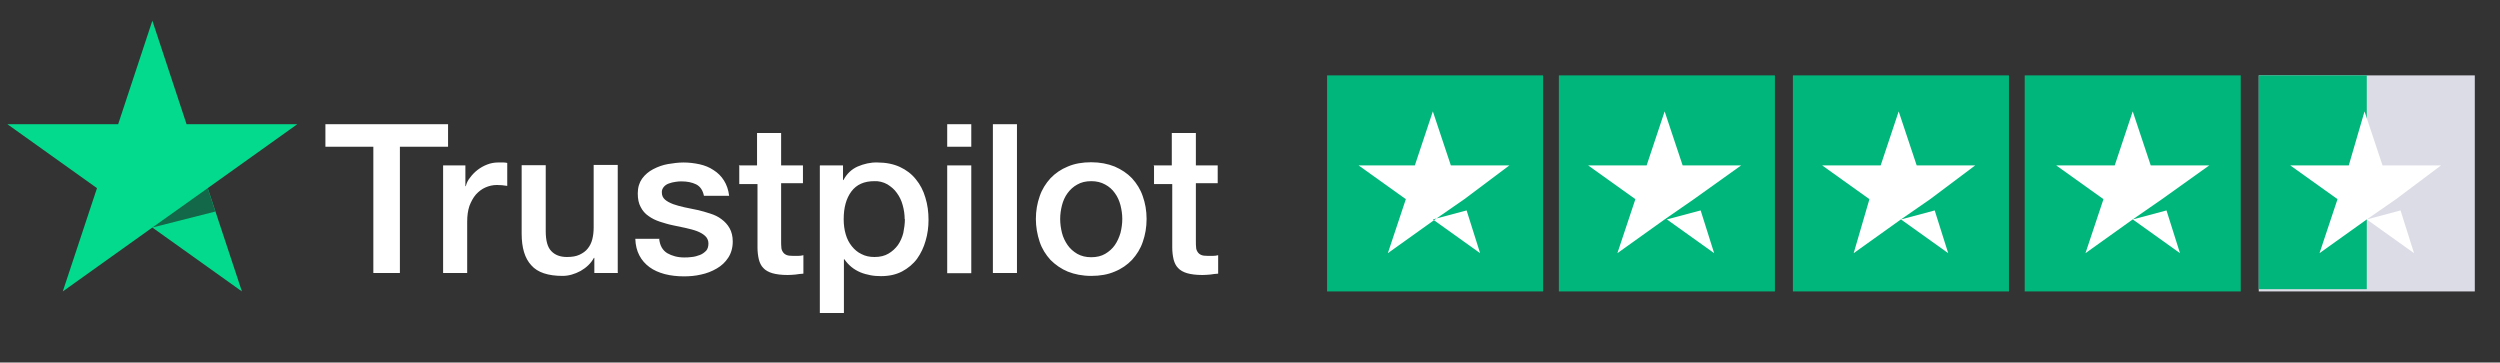
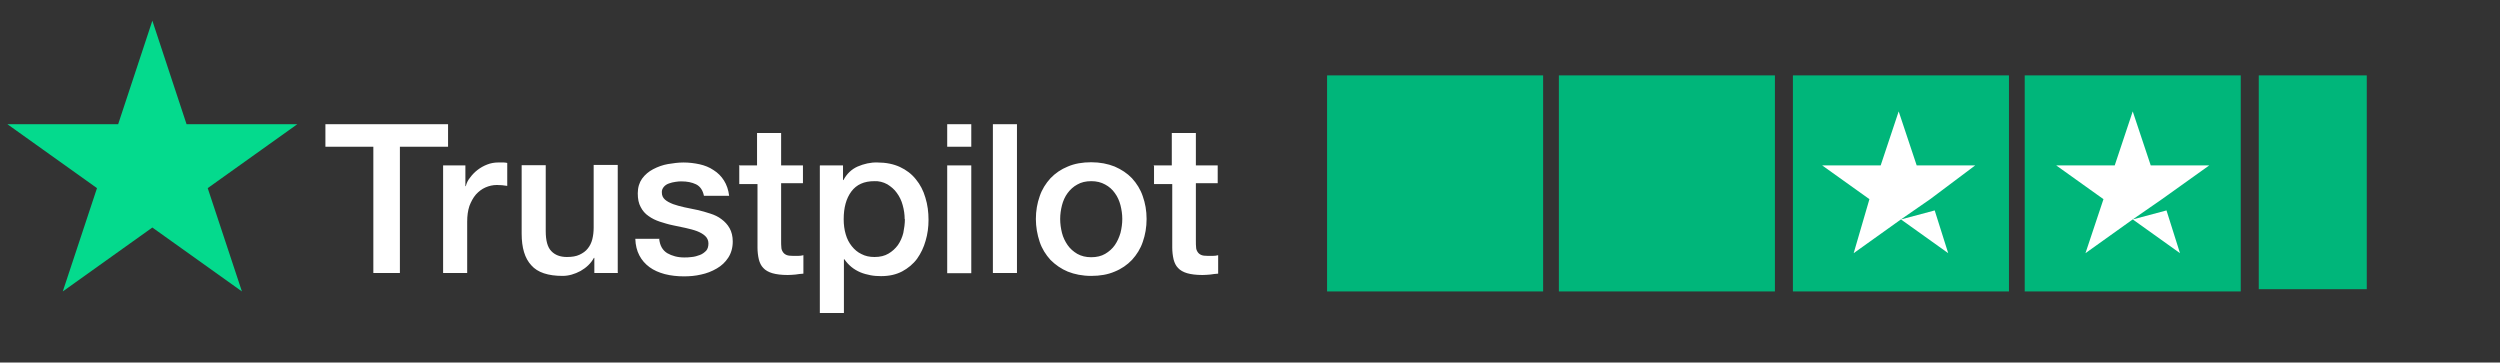
<svg xmlns="http://www.w3.org/2000/svg" id="katman_1" version="1.1" viewBox="0 0 111.09 16.11">
  <rect x="0" y="0" width="111.09" height="16.11" fill="#333333" stroke="none" />
  <defs>
    <style>
      .st0 {
        fill: #04da8d;
      }

      .st1 {
        fill: #dcdce6;
      }

      .st2 {
        fill: #fff;
      }

      .st3 {
        fill: #126849;
      }

      .st4 {
        fill: #00b67a;
      }
    </style>
  </defs>
  <g id="trustpilot-logo">
    <g>
      <rect id="Rectangle" class="st4" x="58.97" y="3.35" width="9.6" height="9.6" />
      <rect id="Rectangle1" data-name="Rectangle" class="st4" x="69.27" y="3.35" width="9.6" height="9.6" />
      <rect id="Rectangle2" data-name="Rectangle" class="st4" x="79.67" y="3.35" width="9.6" height="9.6" />
      <rect id="Rectangle3" data-name="Rectangle" class="st4" x="89.97" y="3.35" width="9.6" height="9.6" />
-       <rect id="Rectangle4" data-name="Rectangle" class="st1" x="100.37" y="3.35" width="9.6" height="9.6" />
      <polygon id="Rectangle5" data-name="Rectangle" class="st4" points="100.37 3.35 105.17 3.35 105.17 12.85 100.37 12.85 100.37 3.35" />
-       <path id="Shape" class="st2" d="M63.67,9.75l1.5-.4.6,1.9-2.1-1.5ZM67.07,7.35h-2.6l-.8-2.4-.8,2.4h-2.5l2.1,1.5-.8,2.4,2.1-1.5,1.3-.9,2-1.5h0Z" />
-       <path id="Shape1" data-name="Shape" class="st2" d="M74.07,9.75l1.5-.4.6,1.9-2.1-1.5ZM77.37,7.35h-2.6l-.8-2.4-.8,2.4h-2.6l2.1,1.5-.8,2.4,2.1-1.5,1.3-.9,2.1-1.5h0Z" />
      <path id="Shape2" data-name="Shape" class="st2" d="M84.47,9.75l1.5-.4.6,1.9-2.1-1.5ZM87.77,7.35h-2.6l-.8-2.4-.8,2.4h-2.6l2.1,1.5-.7,2.4,2.1-1.5,1.3-.9,2-1.5h0Z" />
      <path id="Shape3" data-name="Shape" class="st2" d="M94.77,9.75l1.5-.4.6,1.9-2.1-1.5ZM98.17,7.35h-2.6l-.8-2.4-.8,2.4h-2.6l2.1,1.5-.8,2.4,2.1-1.5,1.3-.9,2.1-1.5h0Z" />
-       <path id="Shape4" data-name="Shape" class="st2" d="M105.17,9.75l1.5-.4.6,1.9-2.1-1.5ZM108.47,7.35h-2.6l-.8-2.4-.7,2.4h-2.6l2.1,1.5-.8,2.4,2.1-1.5,1.3-.9,2-1.5h0Z" />
    </g>
    <g>
      <path class="st2" d="M14.46,5.52h5.45v1h-2.14v5.61h-1.18v-5.61h-2.13v-1h0ZM19.67,7.35h1.01v.92h.02c.03-.13.09-.26.19-.38.19-.26.45-.46.76-.58.15-.06.32-.09.48-.09.12,0,.21,0,.26,0,.05,0,.09.01.15.02v1.02c-.08-.01-.15-.02-.23-.03-.08,0-.16-.01-.23-.01-.18,0-.35.04-.51.11-.16.07-.3.18-.42.31-.13.15-.22.33-.29.51-.07.21-.1.44-.1.7v2.28h-1.07v-4.78h0ZM27.46,12.13h-1.05v-.67h-.02c-.13.24-.33.43-.59.58-.26.14-.53.22-.8.22-.64,0-1.11-.15-1.39-.47-.29-.31-.43-.78-.43-1.41v-3.04h1.07v2.93c0,.42.08.72.25.89.16.17.39.26.69.26.23,0,.41-.03.56-.1.15-.07.28-.16.37-.28.09-.11.16-.25.2-.41.04-.16.06-.33.06-.52v-2.78h1.07v4.78h0ZM29.29,10.6c.03.31.15.52.36.65.21.12.46.19.75.19.1,0,.21,0,.34-.02.13-.01.25-.05.36-.09.11-.04.2-.11.28-.19.07-.08.1-.19.1-.33,0-.13-.06-.25-.15-.33-.1-.09-.21-.15-.36-.21-.16-.06-.33-.1-.5-.14-.19-.04-.38-.08-.57-.12-.2-.04-.39-.1-.58-.16-.18-.06-.35-.14-.5-.25-.15-.1-.27-.24-.35-.4-.09-.16-.13-.36-.13-.61,0-.26.07-.48.19-.65.13-.18.3-.32.49-.42.21-.11.43-.19.66-.23.24-.04.47-.07.69-.07.25,0,.49.03.72.08.22.05.43.13.62.26.19.12.34.27.46.46.12.19.2.42.23.68h-1.12c-.05-.25-.17-.42-.35-.51-.19-.09-.4-.13-.64-.13-.08,0-.17,0-.27.02-.1.01-.2.04-.29.07-.09.03-.17.08-.23.15-.06.07-.1.16-.09.26,0,.13.05.23.14.31s.21.14.36.2c.15.05.31.1.5.14.19.04.38.08.58.12.19.04.38.1.57.16.19.06.36.14.5.25.15.11.27.24.36.4.09.16.14.36.14.59,0,.28-.07.52-.2.72-.13.2-.3.36-.51.48-.22.13-.46.22-.7.27-.25.06-.51.08-.76.08-.29,0-.58-.03-.85-.1-.26-.07-.49-.17-.68-.31-.19-.14-.34-.31-.45-.52-.11-.21-.17-.45-.18-.74h1.08ZM32.83,7.35h.81v-1.44h1.07v1.44h.97v.79h-.97v2.56c0,.11,0,.21.01.29,0,.08.03.15.07.21.04.06.09.1.16.13.07.03.16.04.29.04.08,0,.15,0,.23,0,.08,0,.15-.01.23-.03v.82c-.12.01-.24.02-.35.04-.12.01-.23.02-.35.02-.28,0-.51-.03-.68-.08-.17-.05-.31-.13-.4-.23-.1-.1-.16-.23-.2-.38-.04-.17-.06-.35-.06-.53v-2.82h-.81v-.8h0ZM36.44,7.35h1.02v.65h.02c.15-.28.36-.48.63-.6.28-.12.58-.19.88-.18.38,0,.72.07,1,.2.28.13.52.31.71.55.19.23.33.5.42.81.1.32.14.65.14.99,0,.32-.04.63-.13.93-.08.29-.21.56-.38.8-.17.23-.4.42-.66.56-.27.14-.57.21-.94.21-.16,0-.32-.01-.47-.04-.15-.03-.31-.07-.45-.13-.14-.06-.28-.14-.4-.24-.12-.1-.22-.21-.31-.34h-.02v2.39h-1.07v-6.55h0ZM40.2,9.74c0-.21-.03-.42-.09-.63-.05-.19-.14-.38-.26-.54-.11-.16-.26-.28-.42-.38-.18-.1-.38-.15-.58-.14-.45,0-.79.15-1.02.46-.23.31-.34.72-.34,1.23,0,.24.03.47.09.67.06.21.15.38.27.53.12.15.26.27.43.35.17.09.36.13.58.13.25,0,.45-.05.62-.15.17-.1.31-.23.42-.38.11-.16.19-.34.24-.54.04-.2.07-.41.07-.62ZM42.09,5.52h1.07v1h-1.07v-1ZM42.09,7.35h1.07v4.79h-1.07v-4.79h0ZM44.12,5.52h1.07v6.61h-1.07v-6.61ZM48.49,12.26c-.39,0-.74-.07-1.04-.19-.29-.12-.55-.3-.77-.52-.21-.23-.38-.5-.48-.8-.11-.33-.17-.67-.17-1.02,0-.36.06-.7.17-1.01.1-.3.27-.57.48-.8.21-.22.47-.4.77-.52.3-.13.65-.19,1.04-.19s.74.07,1.04.19c.3.13.56.3.77.52.21.23.38.5.48.8.11.31.17.64.17,1.01s-.06.71-.17,1.02c-.1.3-.27.57-.48.8-.21.22-.47.4-.77.52-.3.13-.65.19-1.04.19ZM48.49,11.43c.24,0,.45-.05.62-.15.17-.1.32-.23.43-.39.11-.16.19-.34.25-.54.05-.2.08-.41.08-.62s-.03-.41-.08-.61c-.05-.19-.13-.38-.25-.54-.11-.16-.26-.29-.43-.38-.18-.1-.38-.15-.62-.15s-.45.05-.62.15c-.17.09-.32.23-.43.38-.12.16-.2.35-.25.54-.05.2-.08.4-.08.61,0,.21.03.42.08.62s.14.38.25.54c.11.16.26.29.43.39.18.1.38.15.62.15ZM51.26,7.35h.81v-1.44h1.07v1.44h.97v.79h-.97v2.56c0,.11,0,.21.01.29,0,.08.03.15.07.21.04.06.09.1.16.13.07.03.16.04.29.04.08,0,.15,0,.23,0,.08,0,.15-.01.23-.03v.82c-.12.01-.24.02-.35.04-.12.01-.23.02-.35.02-.28,0-.51-.03-.68-.08-.17-.05-.31-.13-.4-.23-.1-.1-.16-.23-.2-.38-.04-.17-.06-.35-.06-.53v-2.82h-.81v-.8h0Z" />
      <path class="st0" d="M13.21,5.52h-4.92L6.77.92l-1.52,4.6H.33s3.98,2.84,3.98,2.84l-1.52,4.59,3.98-2.84,3.98,2.84-1.52-4.59,3.98-2.84Z" />
-       <path class="st3" d="M9.57,9.4l-.34-1.04-2.46,1.75s2.8-.71,2.8-.71Z" />
    </g>
  </g>
</svg>